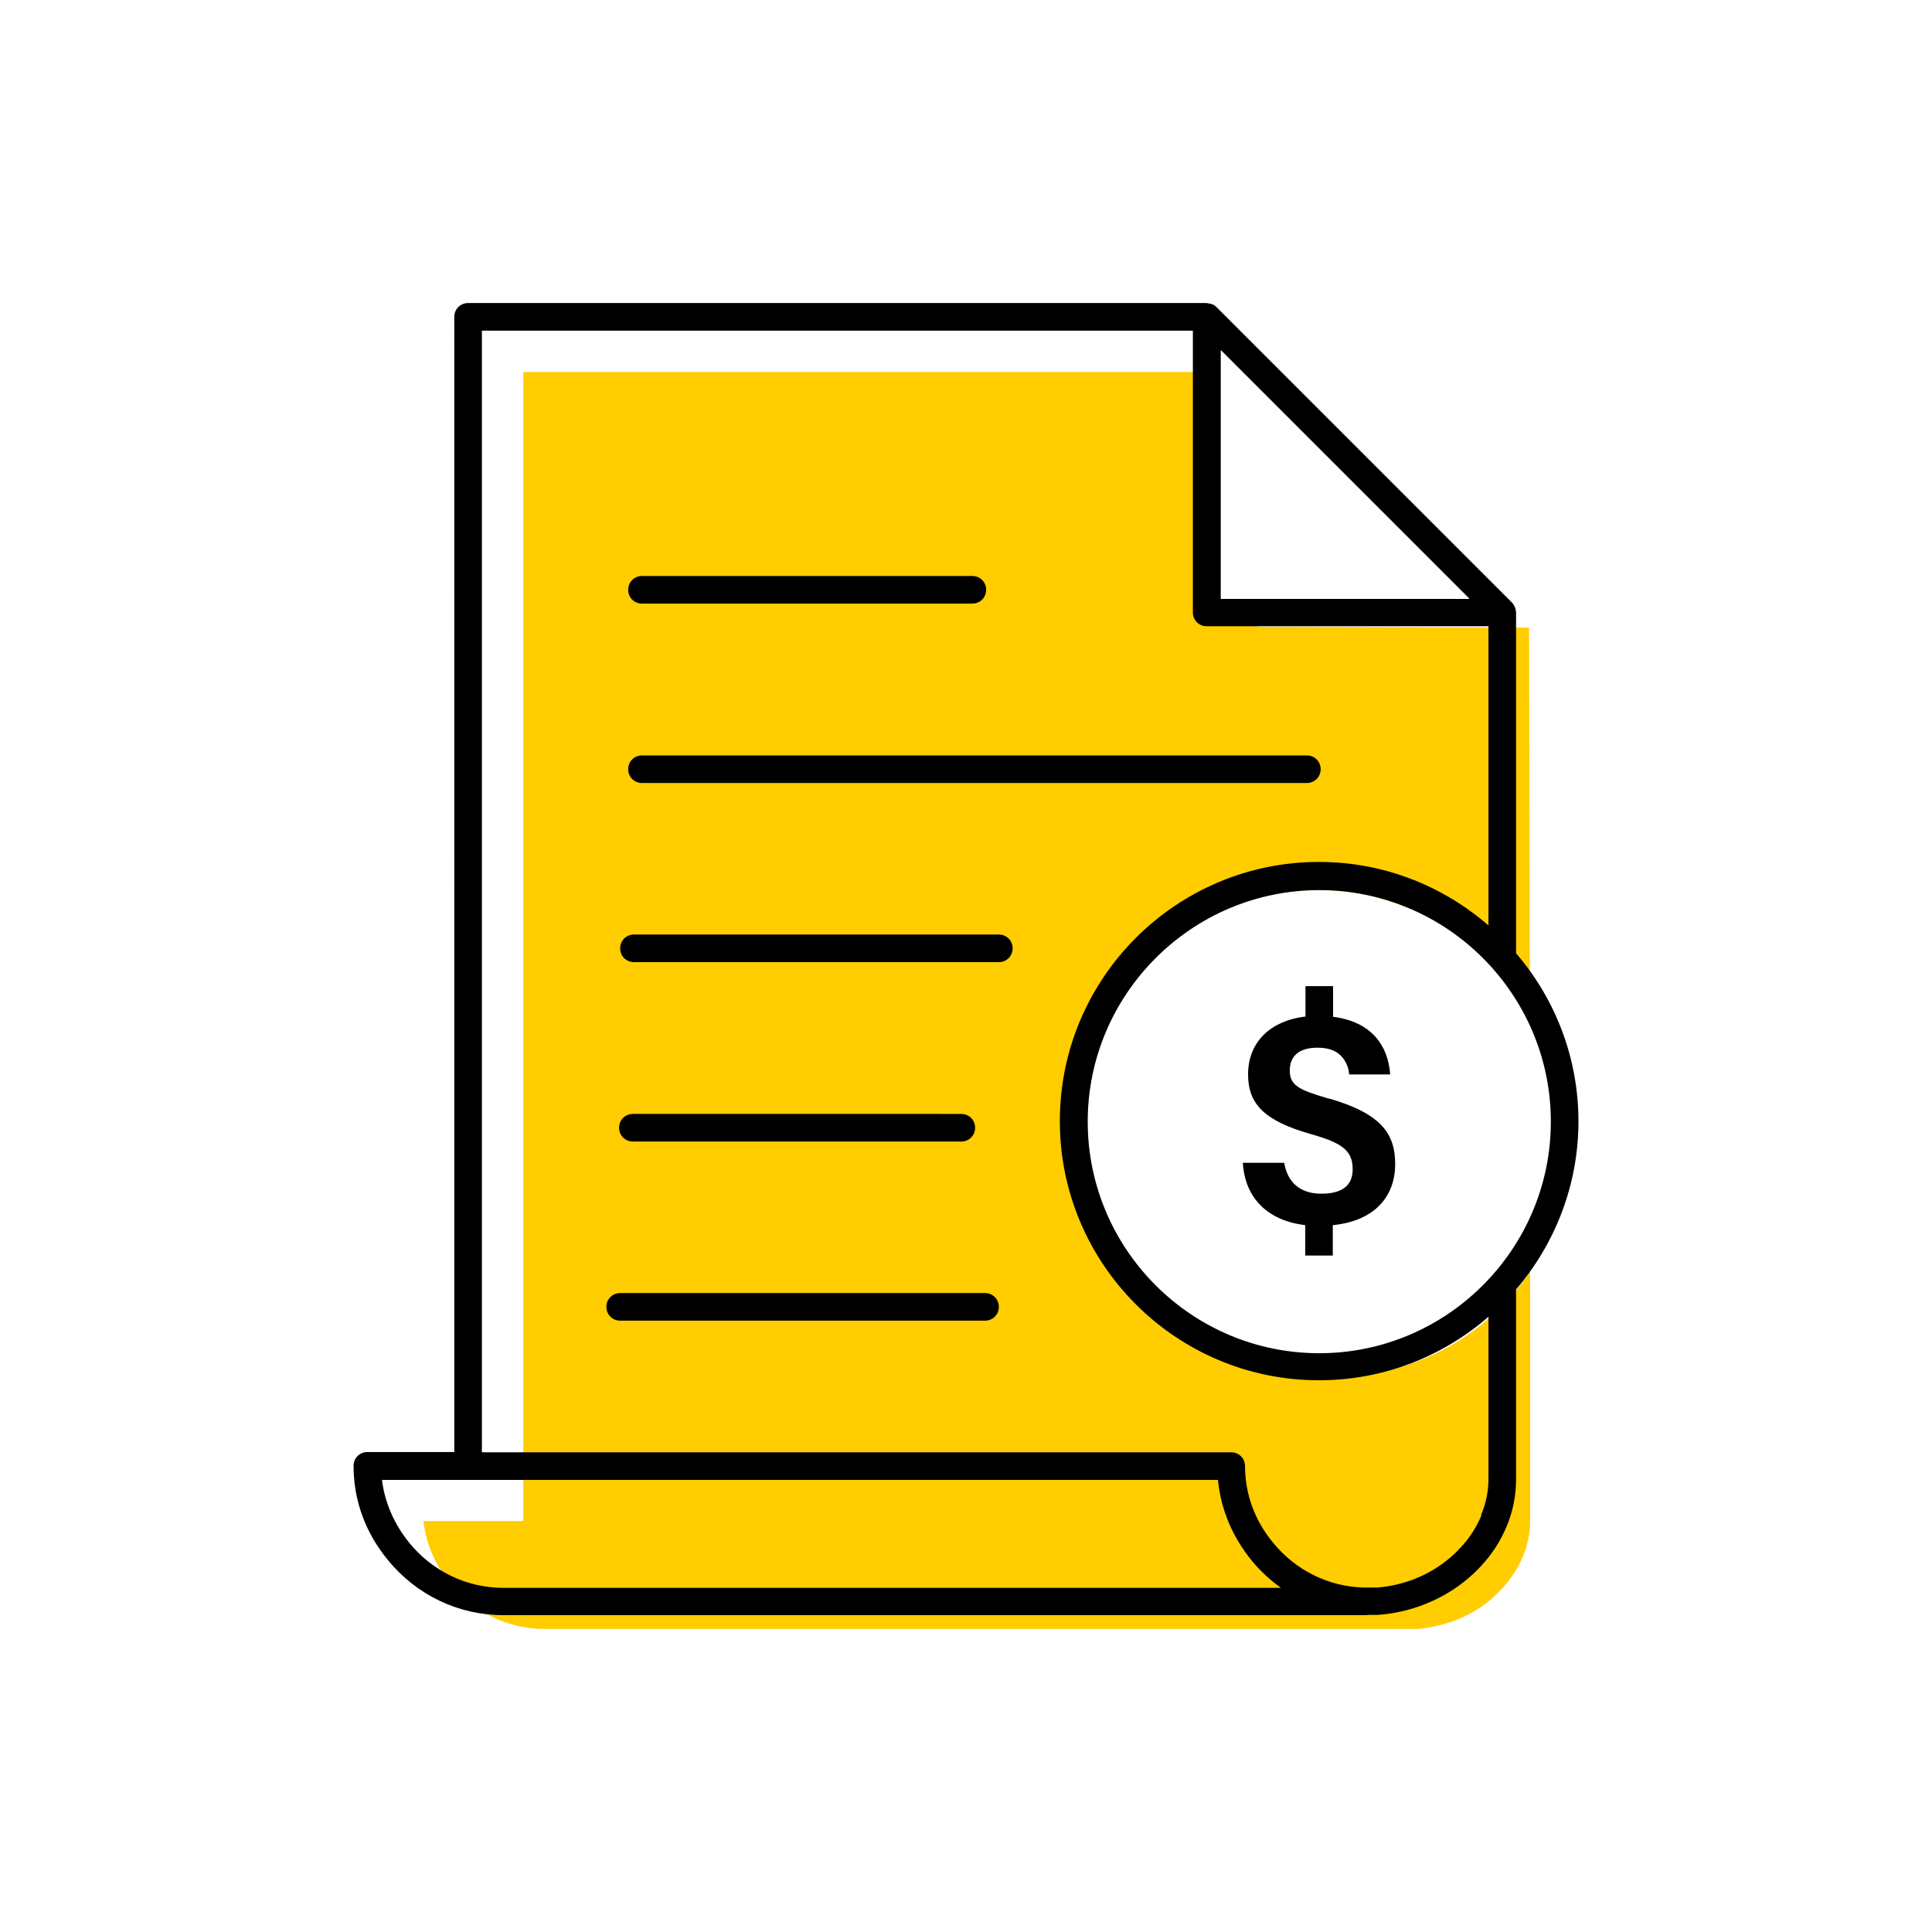
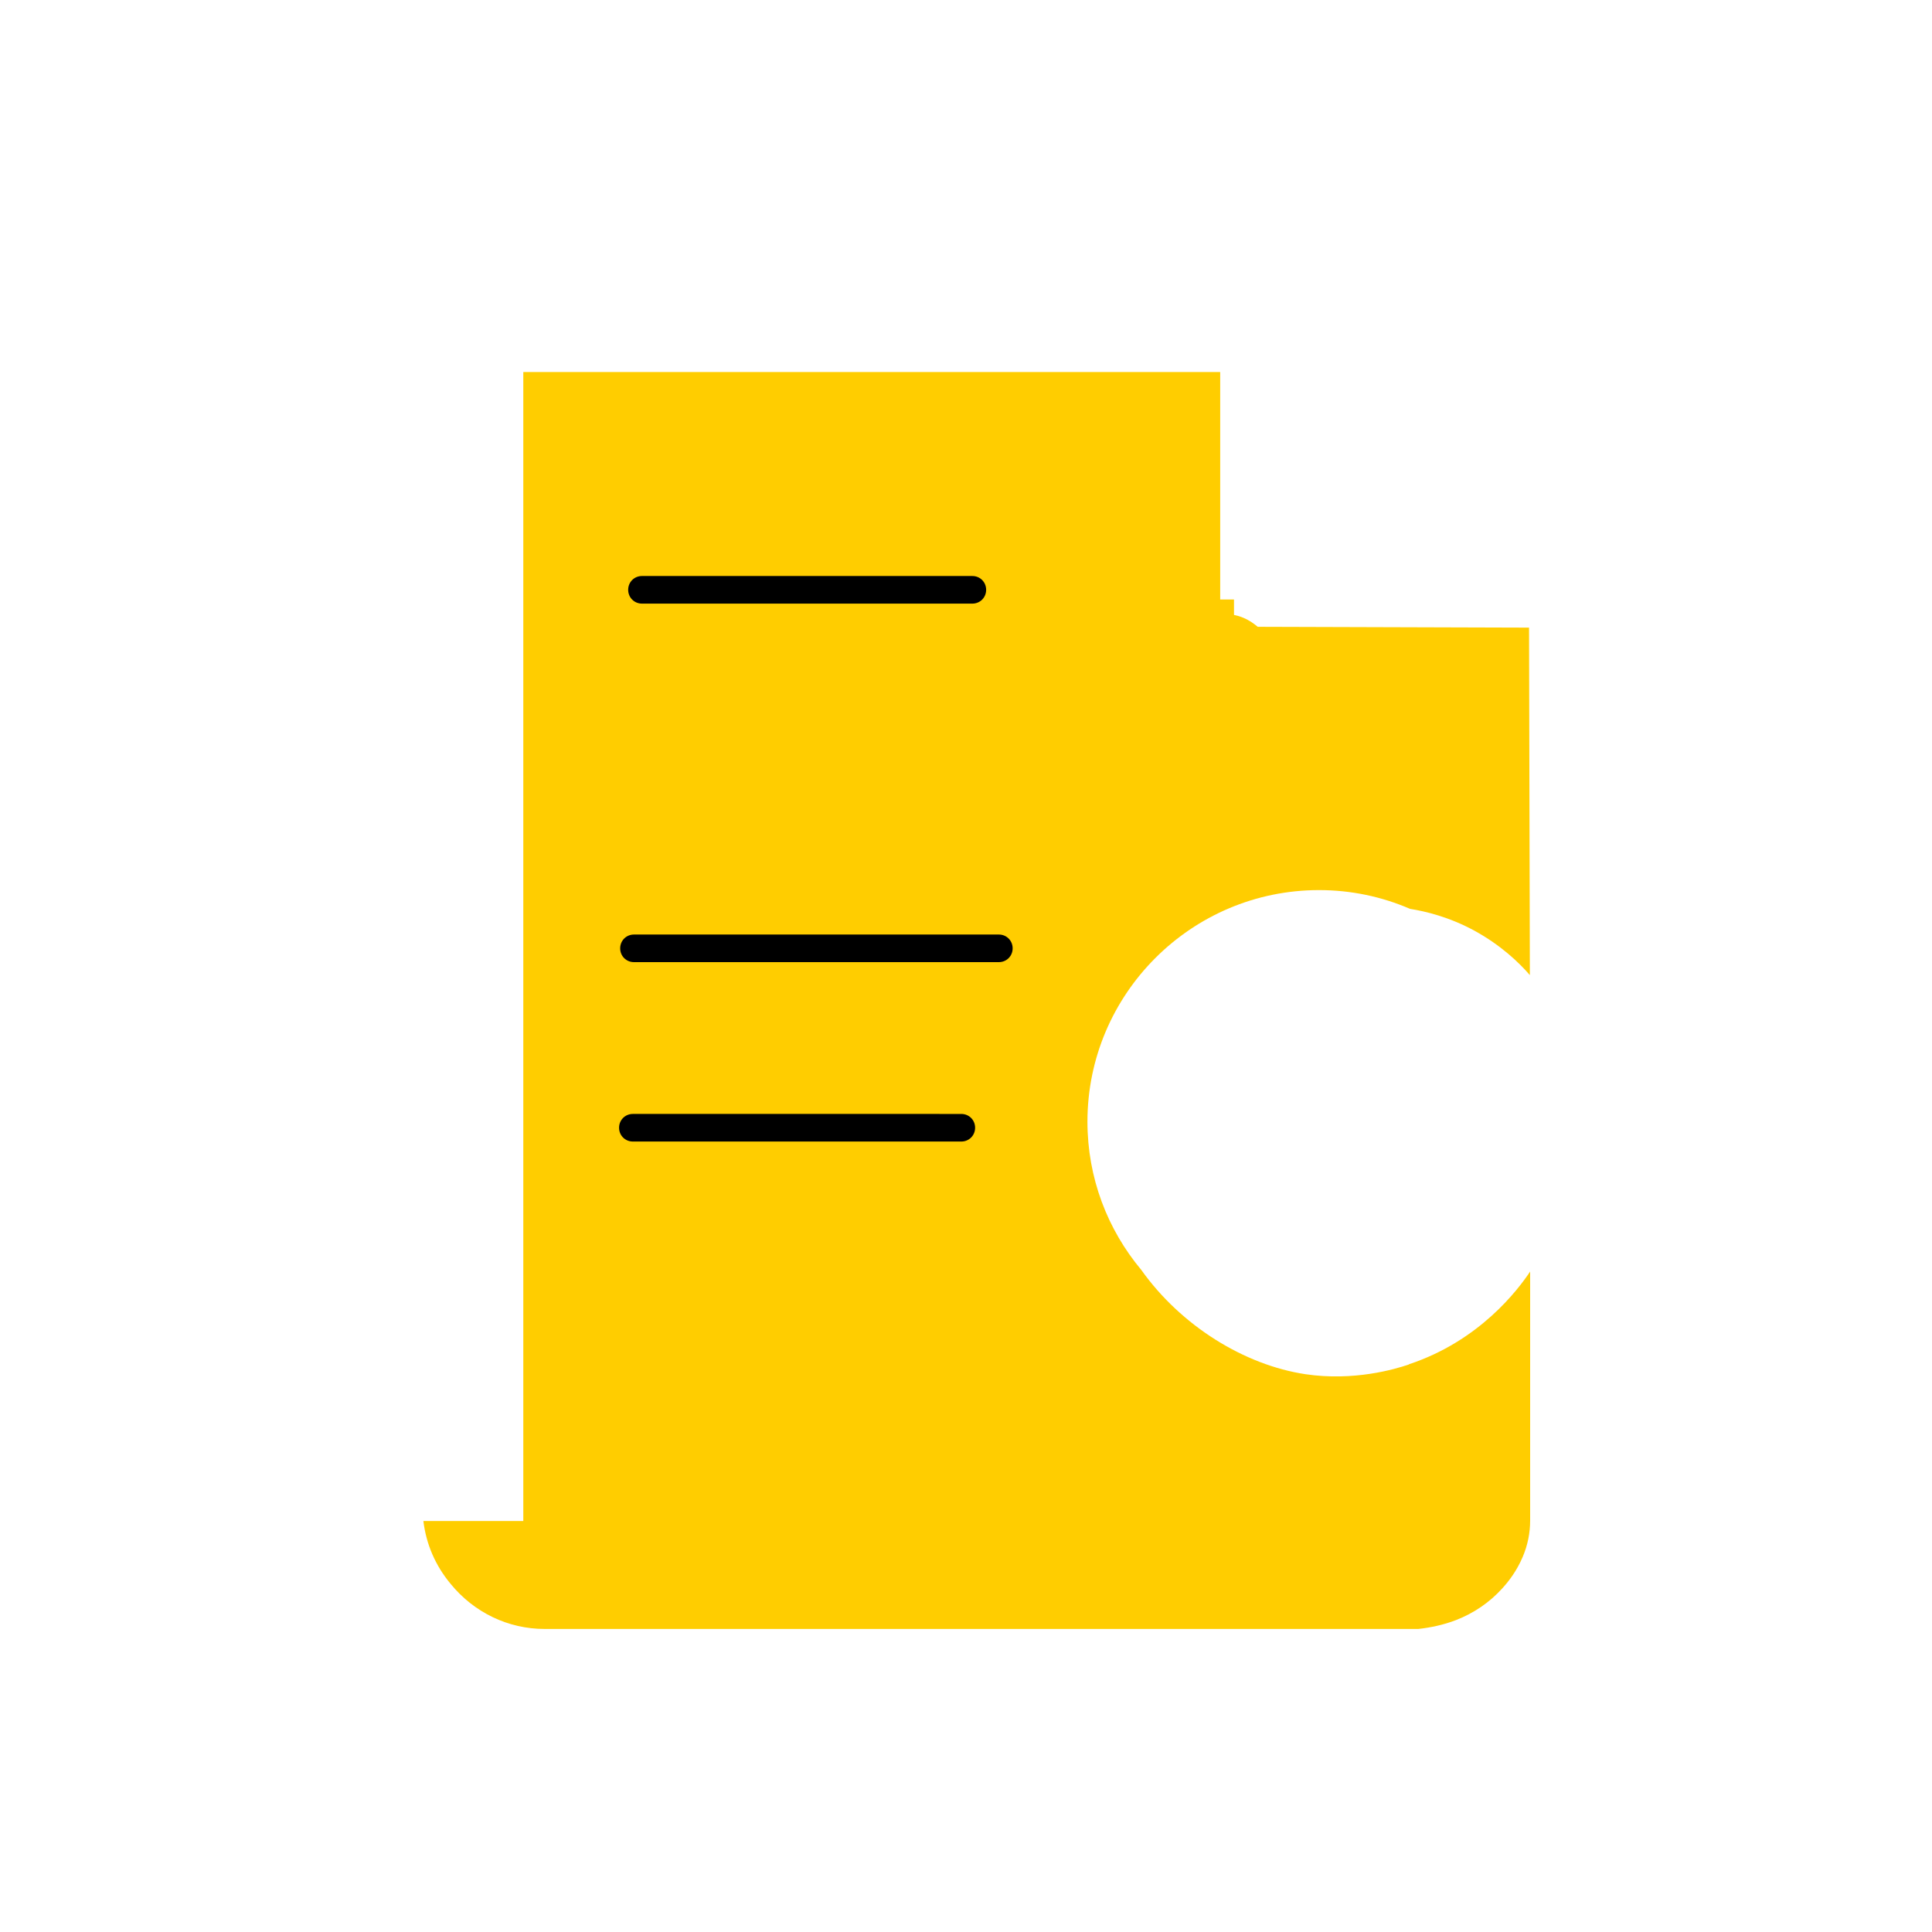
<svg xmlns="http://www.w3.org/2000/svg" width="70" height="70" viewBox="-10 -10 70 70">
-   <rect x="-10" y="-10" width="70" height="70" fill="white" />
  <g id="uuid-ee4253c1-8fed-463d-9073-43e2533cecb4">
    <g>
      <path d="M41.04,39.44c-.5,.17-1.99,.61-3.74,.35-2.2-.33-4.5-1.74-5.95-3.78-1.22-1.46-1.95-3.33-1.95-5.37,0-4.63,3.77-8.39,8.39-8.39,1.17,0,2.28,.24,3.3,.68,.56,.09,1.41,.29,2.33,.79,.97,.53,1.63,1.17,2.01,1.61-.01-4.2-.02-8.39-.03-12.59l-9.83-.03c-.12-.1-.29-.23-.53-.33-.12-.05-.23-.08-.33-.1v-.56h-.5V3.48H8.96V45.11h-3.62c.1,.83,.43,1.61,.99,2.28,.85,1.04,2.09,1.63,3.4,1.63h31.66c.45-.05,.92-.15,1.36-.32,.65-.25,1.23-.65,1.68-1.15,.22-.24,.52-.62,.74-1.14,.18-.42,.27-.87,.27-1.32v-9.02c-.44,.66-1.83,2.51-4.39,3.36Z" fill="#ffcd00" stroke-width="0" />
      <g>
-         <path d="M47.19,30.63c0-2.32-.85-4.45-2.26-6.09V12.19s0-.04-.01-.06c0-.02,0-.04-.01-.06-.02-.08-.06-.16-.12-.23L34.07,1.12c-.06-.06-.14-.1-.23-.12-.02,0-.04,0-.06-.01-.02,0-.04-.01-.07-.01H6.96c-.28,0-.5,.22-.5,.5V42.61H3.31c-.28,0-.5,.22-.5,.5,0,1.25,.43,2.43,1.25,3.42,1.04,1.27,2.56,1.99,4.17,1.99h31.29s.04-.01,.06-.01h.34c.58-.04,1.15-.17,1.69-.38,.79-.31,1.5-.79,2.06-1.4,.39-.42,.7-.9,.92-1.43,.23-.55,.34-1.12,.34-1.7v-6.88c1.4-1.64,2.26-3.77,2.26-6.09Zm-3.52,14.29c-.22,.52-.52,.91-.74,1.14-.45,.5-1.04,.9-1.68,1.15-.44,.17-.91,.28-1.36,.31h-.47c-1.27-.03-2.46-.61-3.29-1.62-.67-.81-1.02-1.77-1.02-2.78,0-.28-.22-.5-.5-.5H7.46V1.98h25.76V12.19c0,.28,.22,.5,.5,.5h10.21v10.84c-1.65-1.43-3.79-2.3-6.14-2.3-5.18,0-9.39,4.21-9.39,9.39s4.21,9.39,9.39,9.39c2.35,0,4.49-.87,6.14-2.3v5.87c0,.45-.09,.89-.27,1.32Zm-9.54-1.3c.1,1.06,.52,2.06,1.22,2.92,.31,.38,.67,.71,1.06,.99H8.23c-1.31,0-2.55-.59-3.4-1.63-.55-.68-.89-1.46-.99-2.28h30.29Zm3.67-4.59c-4.63,0-8.39-3.77-8.39-8.39s3.77-8.39,8.39-8.39,8.39,3.77,8.39,8.39-3.77,8.39-8.39,8.39Zm5.43-27.33h-9V2.68l9,9Z" stroke-width="0" />
-         <path d="M38.16,29.81c-1.05-.31-1.43-.46-1.43-1.02,0-.52,.33-.83,1-.83,.37,0,.63,.09,.81,.25,.3,.27,.34,.63,.34,.72,.22,0,.58,0,.8,0,.17,0,.52,0,.69,0-.08-1.06-.68-1.91-2.07-2.09v-1.11h-1v1.1c-1.2,.14-2.08,.87-2.08,2.1,0,1.07,.59,1.69,2.31,2.17,1.08,.31,1.48,.58,1.48,1.26,0,.53-.3,.89-1.14,.89-.79,0-1.23-.44-1.34-1.12h-1.5c.08,1.31,.93,2.1,2.26,2.26v1.1h1v-1.1c1.59-.16,2.26-1.11,2.26-2.21s-.5-1.83-2.4-2.38Z" stroke-width="0" />
-         <path d="M13.26,18.37h24.09c.28,0,.5-.22,.5-.5s-.22-.5-.5-.5H13.26c-.28,0-.5,.22-.5,.5s.22,.5,.5,.5Z" stroke-width="0" />
        <path d="M26.19,23.86H12.97c-.28,0-.5,.22-.5,.5s.22,.5,.5,.5h13.22c.28,0,.5-.22,.5-.5s-.22-.5-.5-.5Z" stroke-width="0" />
        <path d="M12.93,31.36h11.9c.28,0,.5-.22,.5-.5s-.22-.5-.5-.5H12.93c-.28,0-.5,.22-.5,.5s.22,.5,.5,.5Z" stroke-width="0" />
        <path d="M13.26,11.87h11.97c.28,0,.5-.22,.5-.5s-.22-.5-.5-.5H13.26c-.28,0-.5,.22-.5,.5s.22,.5,.5,.5Z" stroke-width="0" />
        <path d="M38.29,25.74h-1v1.1c-1.2,.14-2.08,.87-2.08,2.1,0,1.07,.59,1.69,2.31,2.17,1.08,.31,1.48,.58,1.48,1.26,0,.53-.3,.89-1.14,.89-.79,0-1.23-.44-1.34-1.12h-1.5c.08,1.31,.93,2.1,2.26,2.26v1.1h1v-1.1c1.59-.16,2.26-1.11,2.26-2.21s-.5-1.83-2.4-2.38c-1.05-.31-1.43-.46-1.43-1.02,0-.52,.33-.83,1-.83,.37,0,.63,.09,.81,.25,.3,.27,.34,.63,.34,.72,.22,0,.58,0,.8,0,.17,0,.52,0,.69,0-.08-1.06-.68-1.91-2.07-2.09v-1.11Z" fill="none" stroke-width="0" />
-         <path d="M25.69,36.85H12.47c-.28,0-.5,.22-.5,.5s.22,.5,.5,.5h13.22c.28,0,.5-.22,.5-.5s-.22-.5-.5-.5Z" stroke-width="0" />
      </g>
    </g>
  </g>
  <g id="uuid-17ca2aa8-7085-42ac-a2b3-7e5e9378567f" />
</svg>